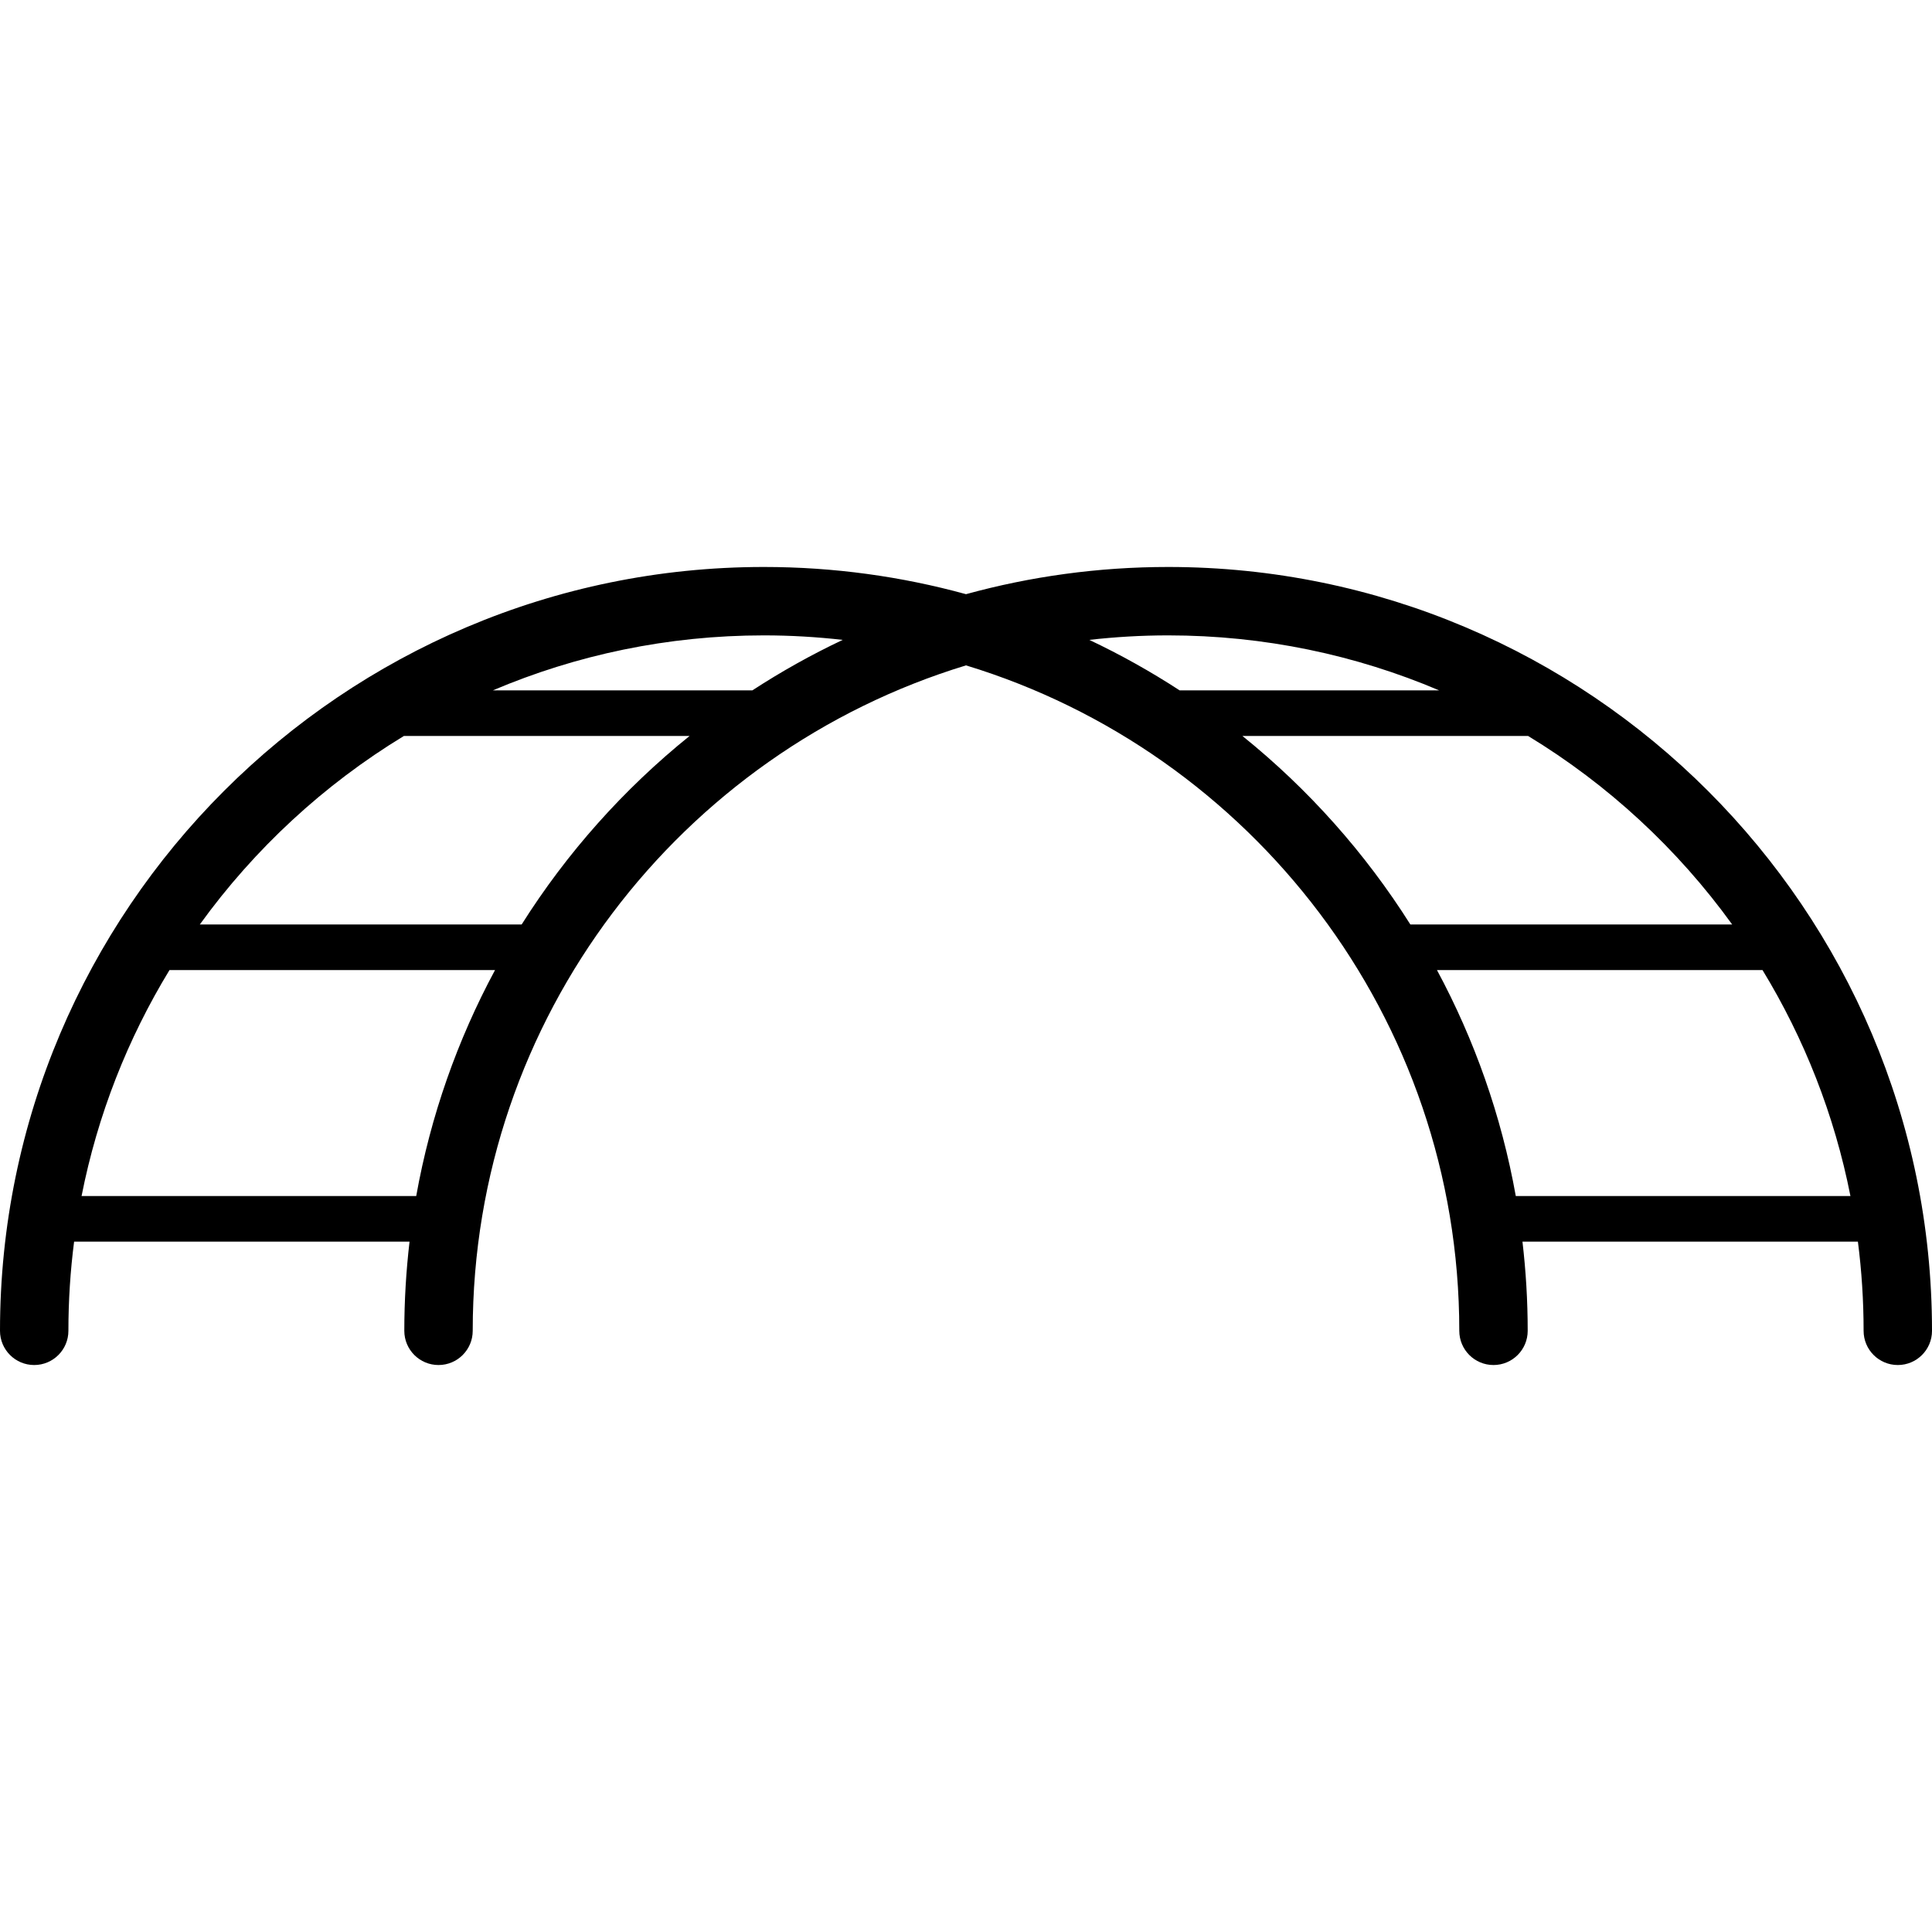
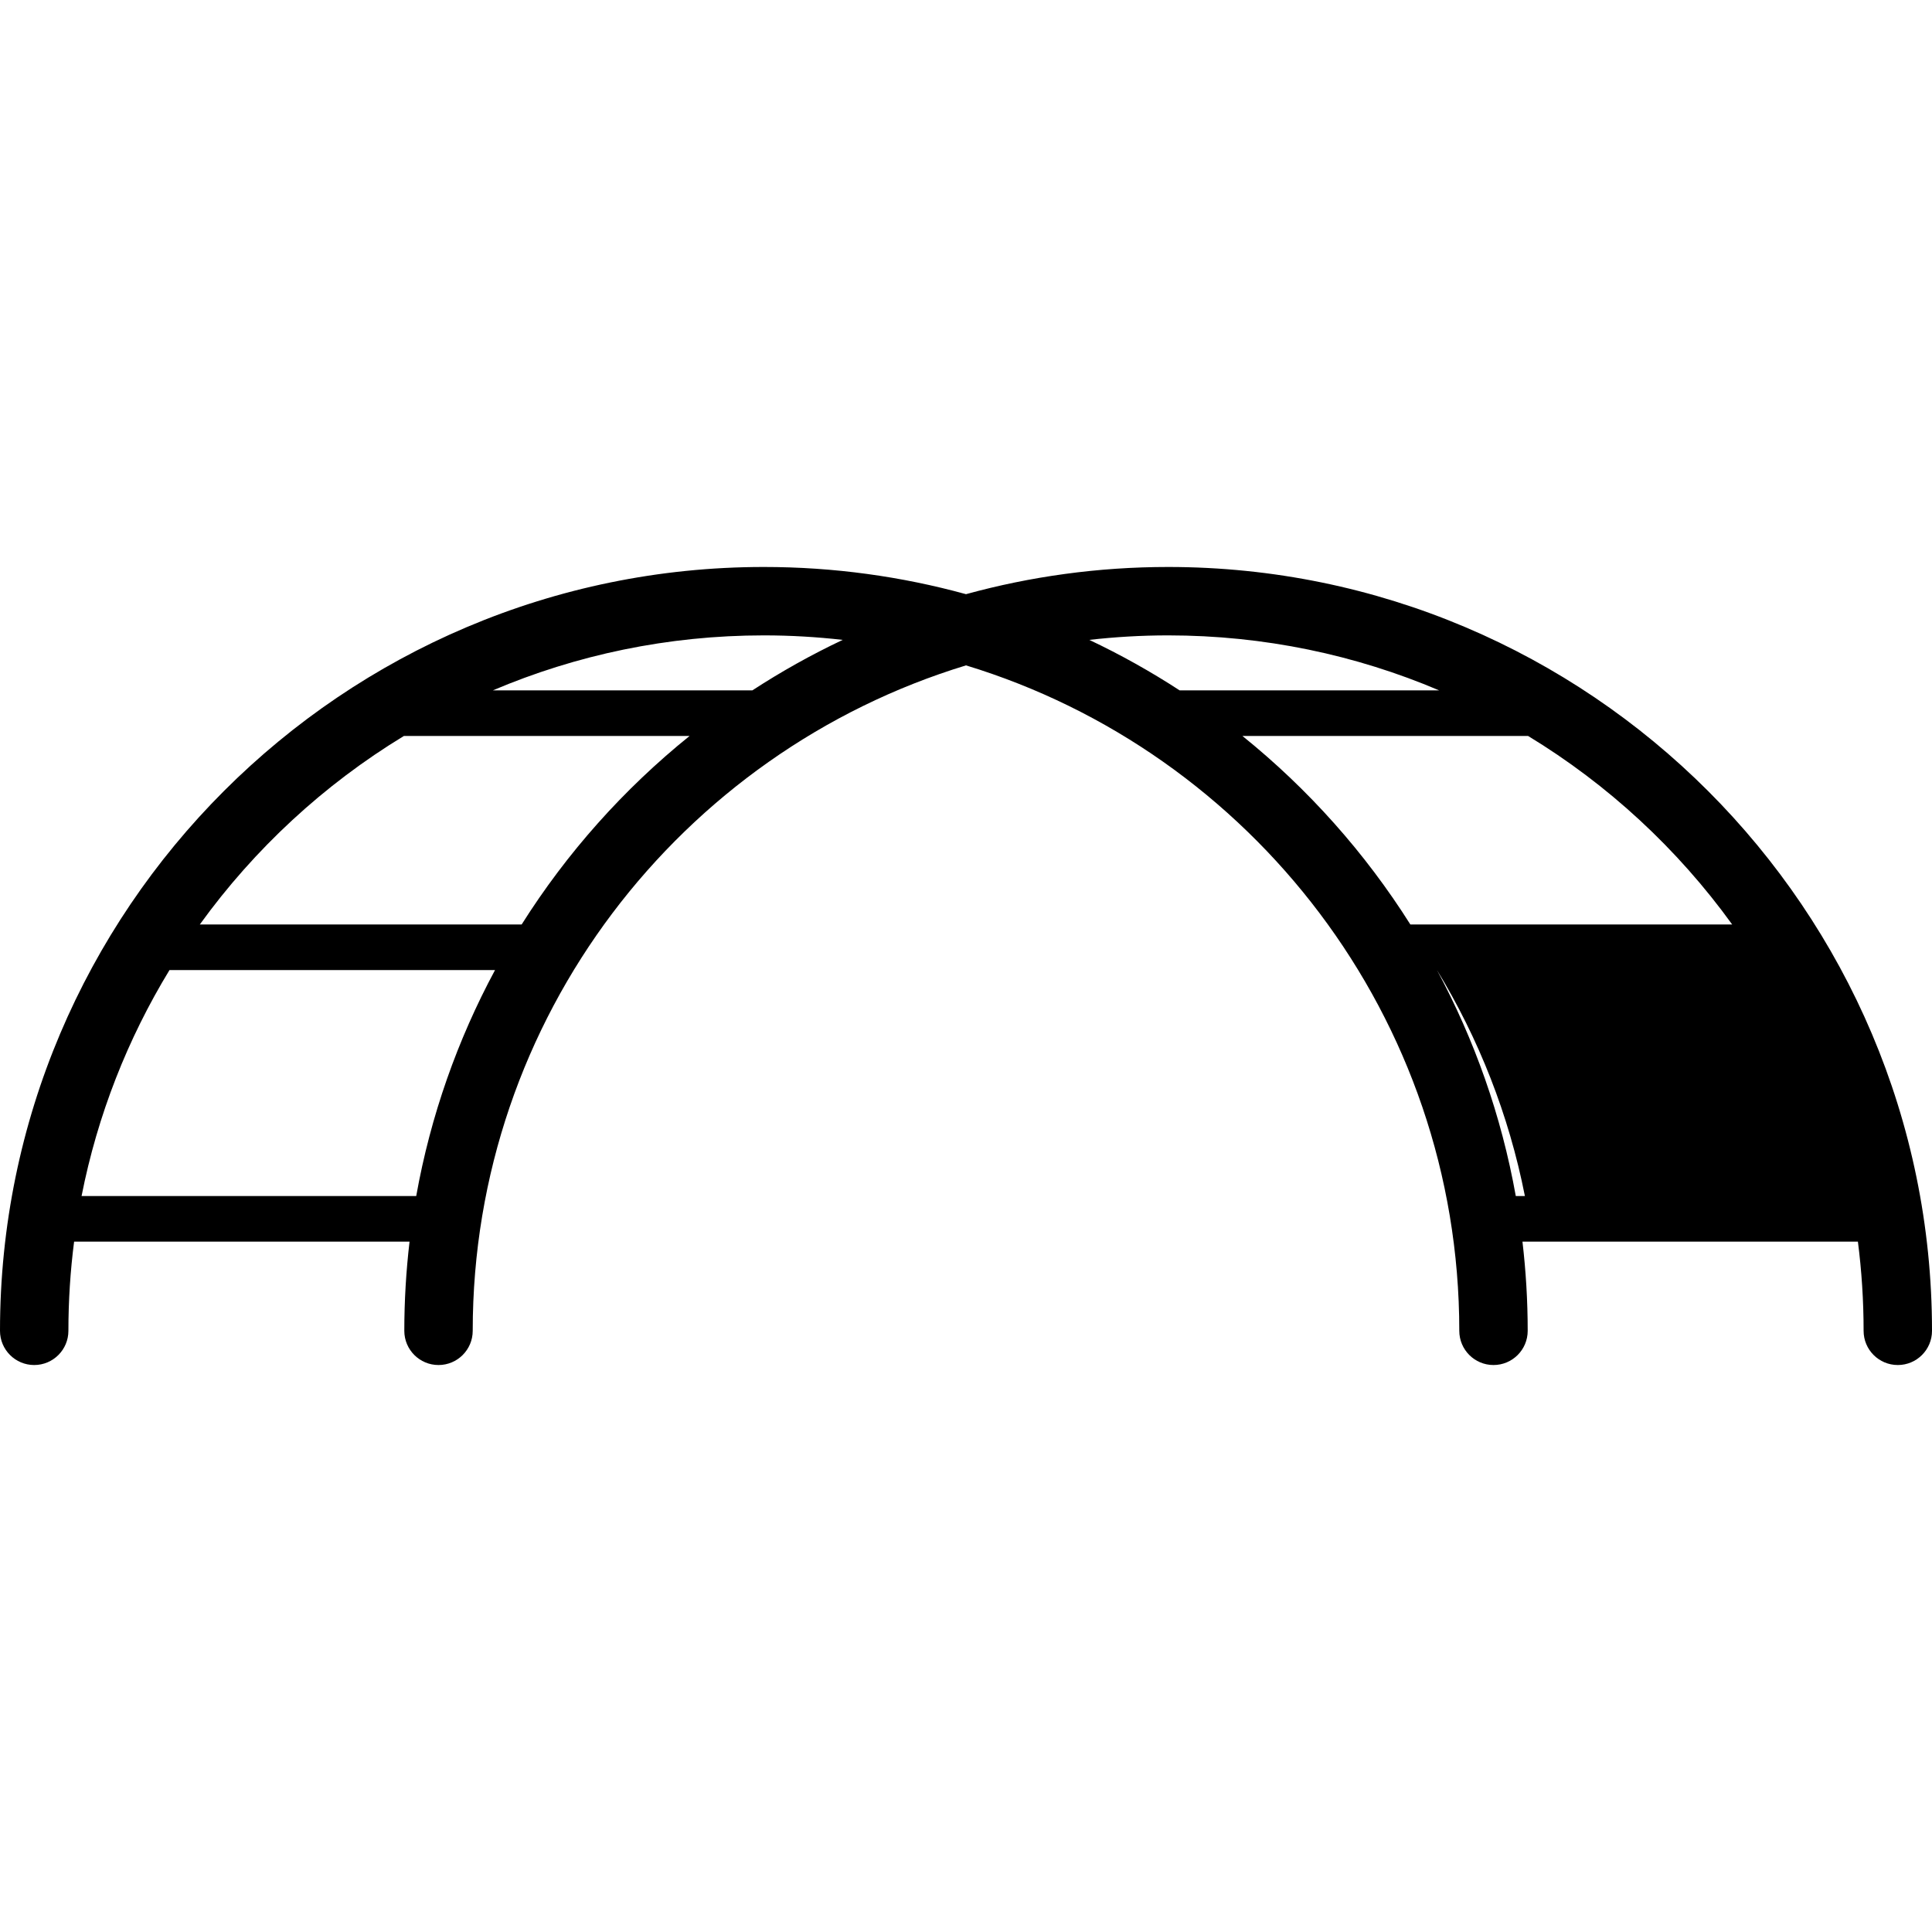
<svg xmlns="http://www.w3.org/2000/svg" fill="#000000" height="800px" width="800px" version="1.1" id="Capa_1" viewBox="0 0 423.658 423.658" xml:space="preserve">
-   <path d="M256.158,124.329c-15.342,0-30.203,2.084-44.329,5.965c-14.126-3.881-28.987-5.965-44.329-5.965  C75.141,124.329,0,199.47,0,291.829c0,4.143,3.357,7.5,7.5,7.5s7.5-3.357,7.5-7.5c0-6.626,0.427-13.153,1.25-19.559h73.557  c-0.75,6.418-1.148,12.942-1.148,19.559c0,4.143,3.357,7.5,7.5,7.5c4.143,0,7.5-3.357,7.5-7.5  c0-68.676,45.635-126.887,108.171-145.922C274.365,164.942,320,223.153,320,291.829c0,4.143,3.357,7.5,7.5,7.5s7.5-3.357,7.5-7.5  c0-6.616-0.398-13.141-1.148-19.559h73.557c0.823,6.405,1.25,12.933,1.25,19.559c0,4.143,3.357,7.5,7.5,7.5s7.5-3.357,7.5-7.5  C423.658,199.47,348.518,124.329,256.158,124.329z M91.271,262.271H17.886c3.514-17.818,10.133-34.535,19.281-49.552h71.387  C100.341,227.98,94.421,244.651,91.271,262.271z M114.393,202.719H43.821c11.982-16.584,27.208-30.679,44.747-41.331h62.643  C136.782,173.02,124.315,186.988,114.393,202.719z M164.981,151.388H108.07c18.272-7.762,38.358-12.059,59.43-12.059  c5.848,0,11.616,0.343,17.294,0.986C177.921,143.565,171.305,147.269,164.981,151.388z M256.158,139.329  c21.071,0,41.157,4.297,59.43,12.059h-56.911c-6.323-4.119-12.939-7.822-19.812-11.072  C244.542,139.672,250.311,139.329,256.158,139.329z M272.447,161.388h62.643c17.539,10.652,32.765,24.747,44.747,41.331h-70.571  C299.343,186.988,286.876,173.02,272.447,161.388z M332.388,262.271c-3.15-17.619-9.07-34.29-17.283-49.552h71.387  c9.148,15.017,15.768,31.733,19.281,49.552H332.388z" />
+   <path d="M256.158,124.329c-15.342,0-30.203,2.084-44.329,5.965c-14.126-3.881-28.987-5.965-44.329-5.965  C75.141,124.329,0,199.47,0,291.829c0,4.143,3.357,7.5,7.5,7.5s7.5-3.357,7.5-7.5c0-6.626,0.427-13.153,1.25-19.559h73.557  c-0.75,6.418-1.148,12.942-1.148,19.559c0,4.143,3.357,7.5,7.5,7.5c4.143,0,7.5-3.357,7.5-7.5  c0-68.676,45.635-126.887,108.171-145.922C274.365,164.942,320,223.153,320,291.829c0,4.143,3.357,7.5,7.5,7.5s7.5-3.357,7.5-7.5  c0-6.616-0.398-13.141-1.148-19.559h73.557c0.823,6.405,1.25,12.933,1.25,19.559c0,4.143,3.357,7.5,7.5,7.5s7.5-3.357,7.5-7.5  C423.658,199.47,348.518,124.329,256.158,124.329z M91.271,262.271H17.886c3.514-17.818,10.133-34.535,19.281-49.552h71.387  C100.341,227.98,94.421,244.651,91.271,262.271z M114.393,202.719H43.821c11.982-16.584,27.208-30.679,44.747-41.331h62.643  C136.782,173.02,124.315,186.988,114.393,202.719z M164.981,151.388H108.07c18.272-7.762,38.358-12.059,59.43-12.059  c5.848,0,11.616,0.343,17.294,0.986C177.921,143.565,171.305,147.269,164.981,151.388z M256.158,139.329  c21.071,0,41.157,4.297,59.43,12.059h-56.911c-6.323-4.119-12.939-7.822-19.812-11.072  C244.542,139.672,250.311,139.329,256.158,139.329z M272.447,161.388h62.643c17.539,10.652,32.765,24.747,44.747,41.331h-70.571  C299.343,186.988,286.876,173.02,272.447,161.388z M332.388,262.271c-3.15-17.619-9.07-34.29-17.283-49.552c9.148,15.017,15.768,31.733,19.281,49.552H332.388z" />
</svg>